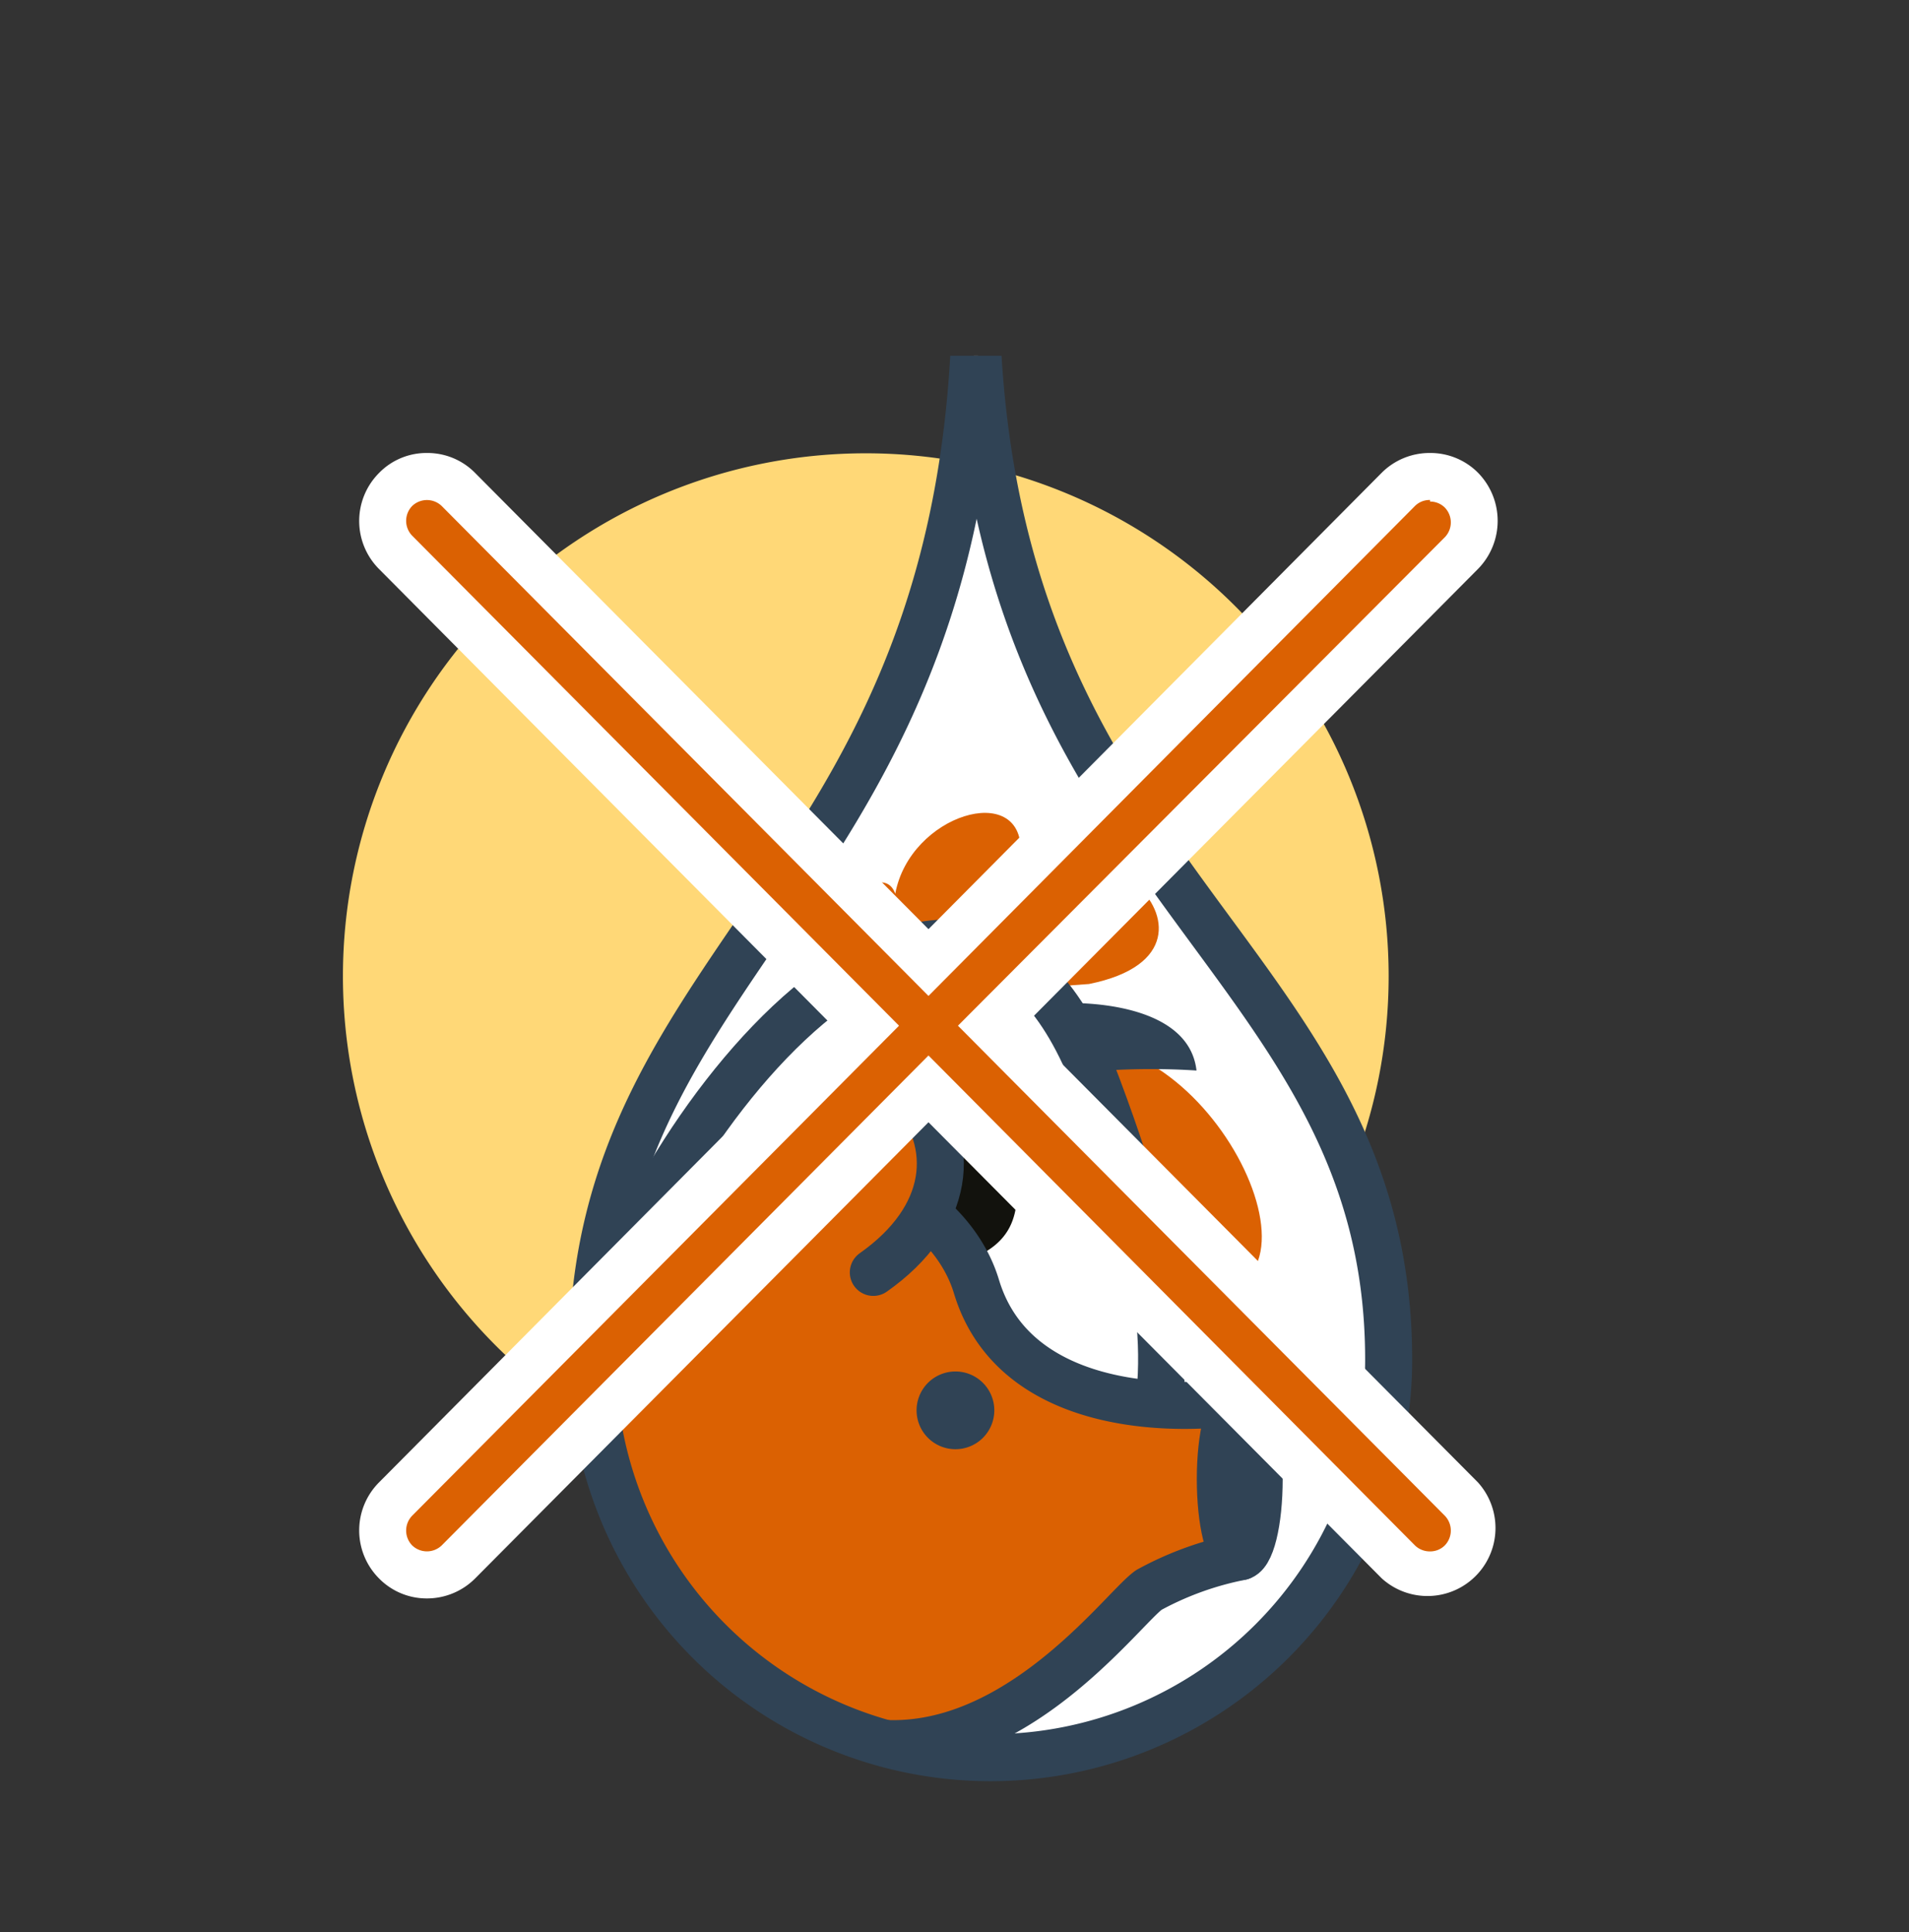
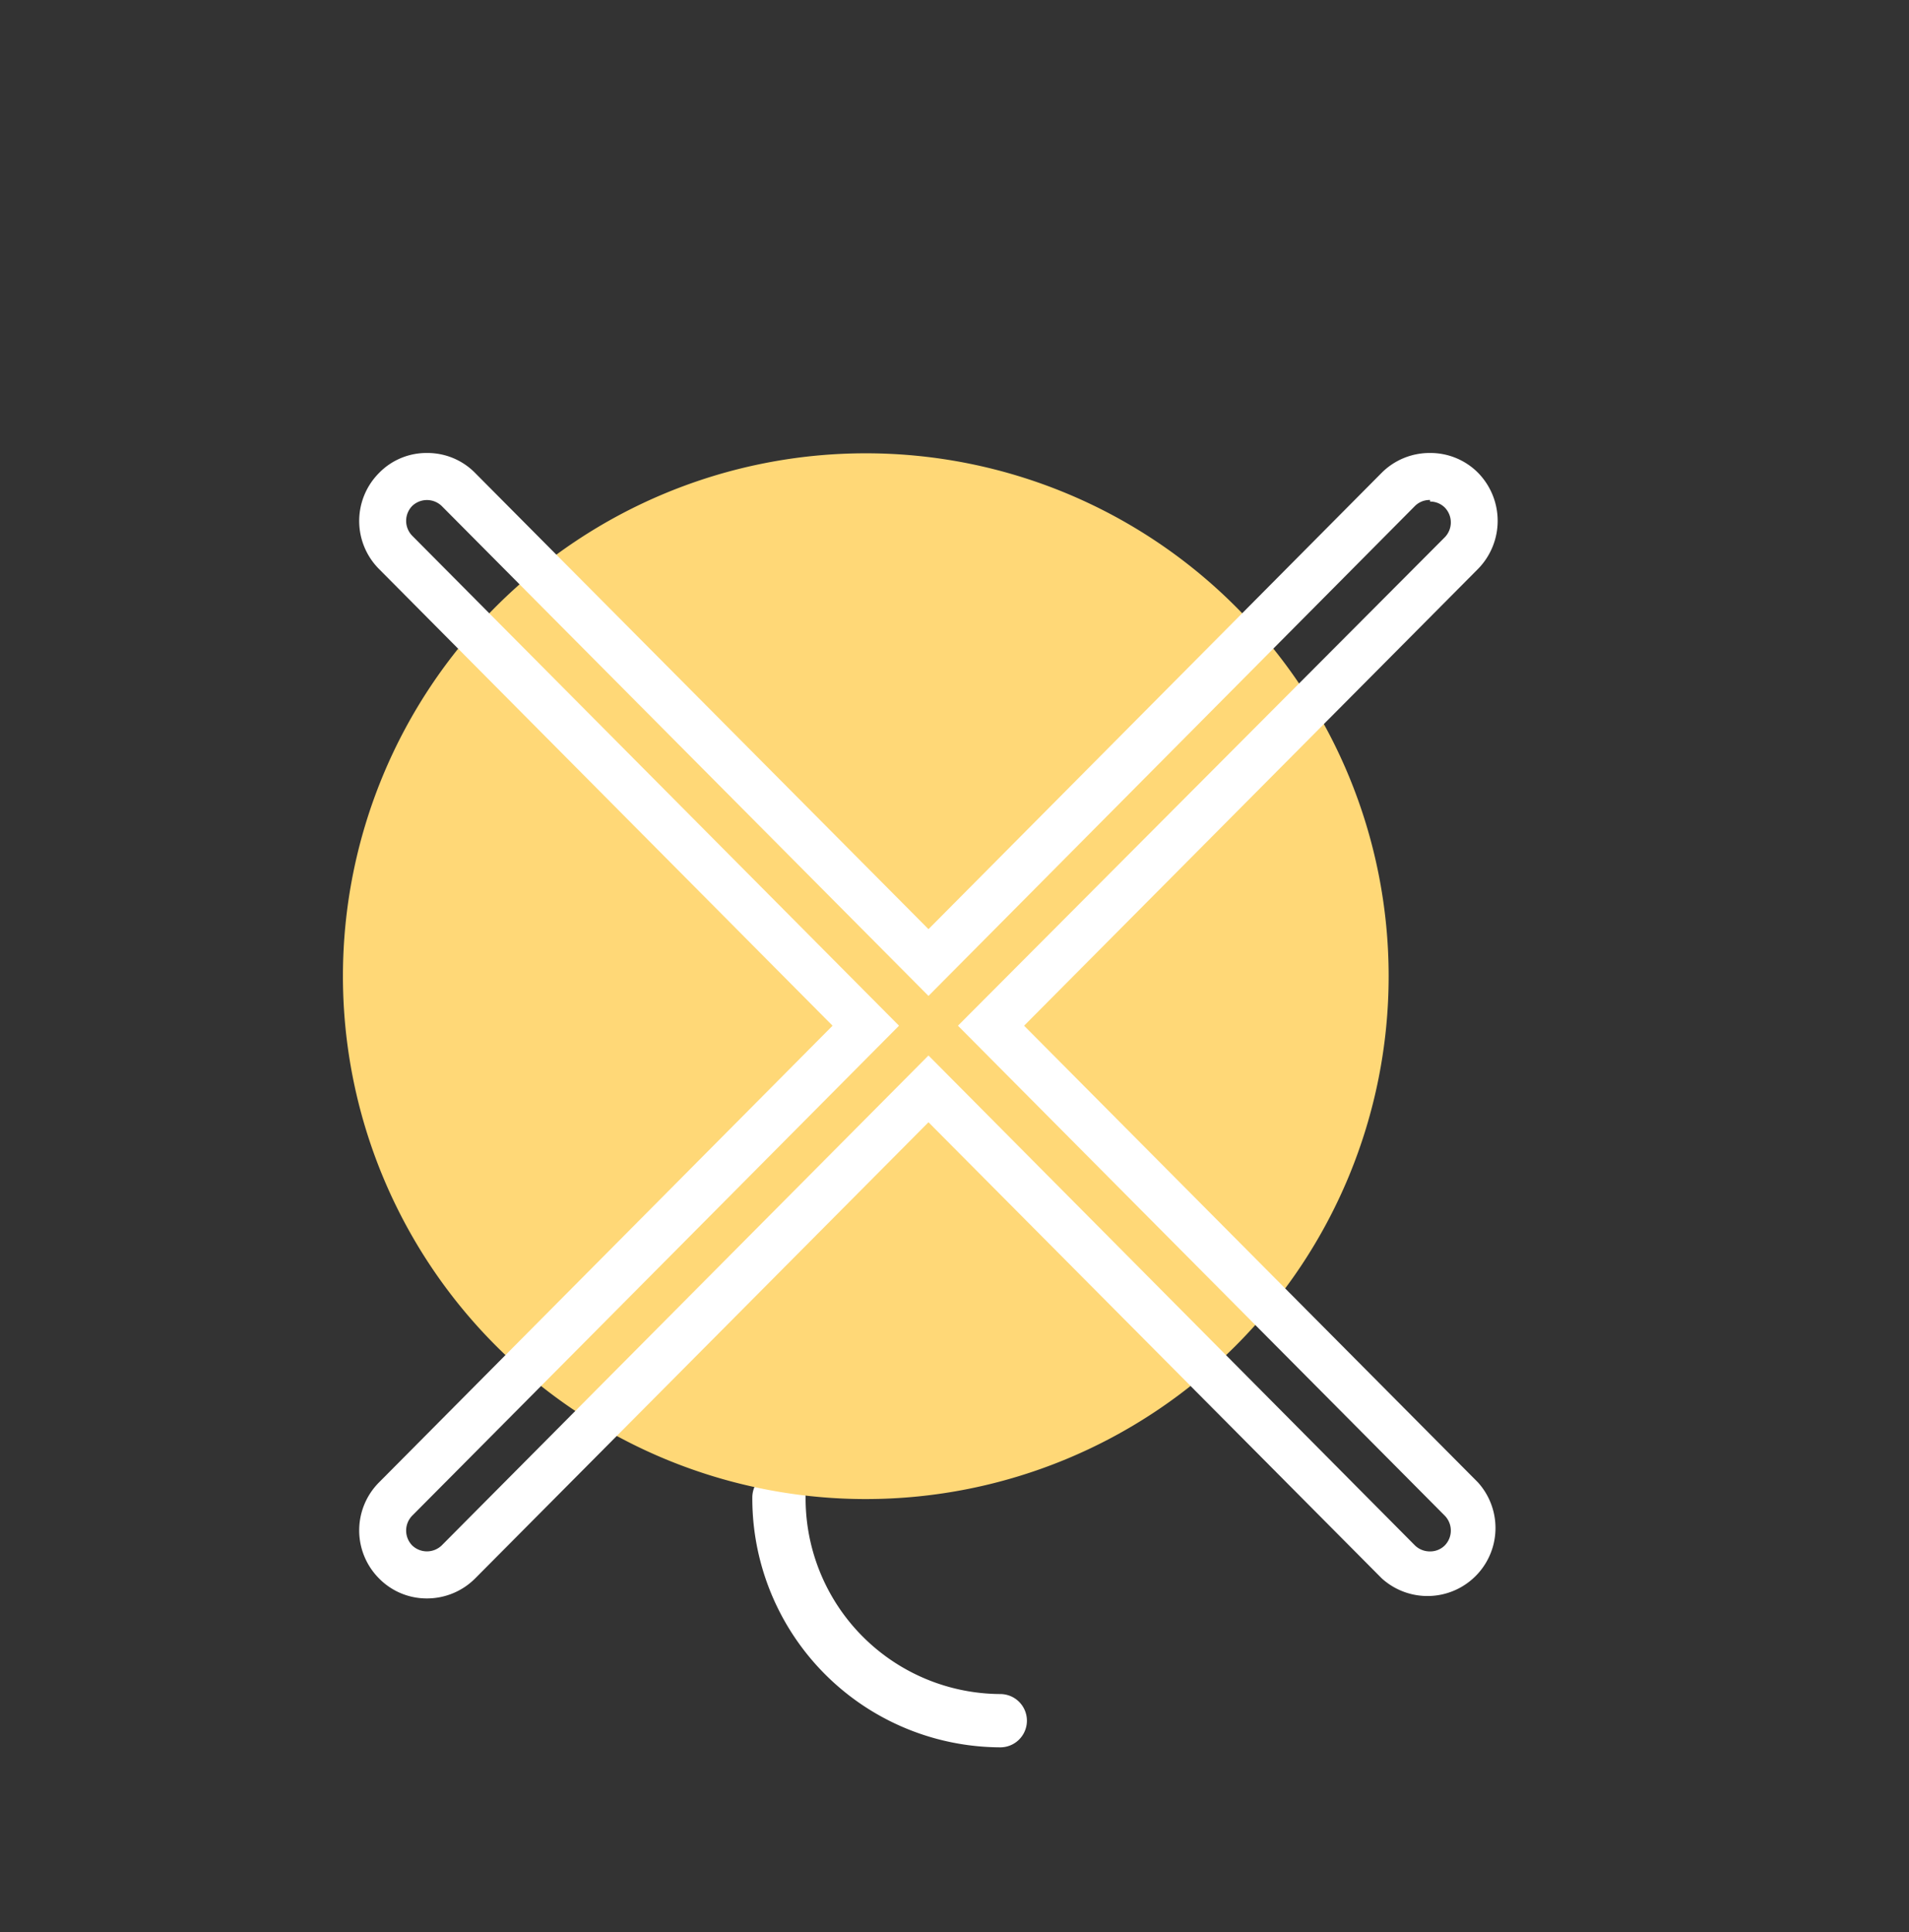
<svg xmlns="http://www.w3.org/2000/svg" id="Layer_1" data-name="Layer 1" viewBox="0 0 60.9 61.64">
  <rect x="0" y="0" width="60.9" height="61.64" fill="#333333" stroke="none" />
  <defs>
    <style>.cls-1,.cls-10,.cls-3{fill:none;}.cls-2,.cls-6{fill:#fff;}.cls-10,.cls-13,.cls-14,.cls-2{stroke:#304355;stroke-width:1.5px;}.cls-10,.cls-13,.cls-2,.cls-3{stroke-linecap:round;stroke-linejoin:round;}.cls-3{stroke:#fff;stroke-width:1.7px;}.cls-4{fill:#ffd877;}.cls-5{clip-path:url(#clip-path);}.cls-7{clip-path:url(#clip-path-2);}.cls-13,.cls-8{fill:#db6102;}.cls-9{clip-path:url(#clip-path-3);}.cls-11{fill:#304355;}.cls-12,.cls-14{fill:#12120d;}.cls-14{stroke-miterlimit:10;}</style>
    <clipPath id="clip-path">
-       <rect class="cls-1" x="16.41" y="11.35" width="30.21" height="46" />
-     </clipPath>
+       </clipPath>
    <clipPath id="clip-path-2">
      <path class="cls-2" d="M31.13,9c0,19.17-12.23,21.19-12.23,34.37a12.7,12.7,0,1,0,25.4,0C44.3,30.2,31.13,28.18,31.13,9Z" />
    </clipPath>
    <clipPath id="clip-path-3">
      <path class="cls-2" d="M18.91,43.52c1.23-7,11.74-20.54,16.1-8.86,2.49,6.64,2.33,9.22,1.5,12.52C32.64,62.61,17.86,49.5,18.91,43.52Z" />
    </clipPath>
  </defs>
  <title>02 Sanofi Ikons_</title>
  <path class="cls-3" d="M24.85,47.77a7.09,7.09,0,0,0,7.06,7.12" />
  <path class="cls-4" d="M10.94,31.13A16.68,16.68,0,1,1,27.62,47.82,16.68,16.68,0,0,1,10.94,31.13Z" />
  <g class="cls-5">
    <path class="cls-6" d="M31.13,9c0,19.17-12.23,21.19-12.23,34.37a12.7,12.7,0,1,0,25.4,0C44.3,30.2,31.13,28.18,31.13,9Z" />
    <g class="cls-7">
      <path class="cls-8" d="M35,33.33c4.77.66,8.33,10.14,1.3,7.4" />
      <path class="cls-8" d="M26.35,32c-.52-2.75,1.79-4.69,2.21-3.49.47-2.54,4.07-3.6,4-1.34,1.55-2.07,5.91-.37,3.69,1.06,1,.86,1.32,2.59-1.51,3.16" />
      <path class="cls-6" d="M18.91,43.52c1.23-7,11.74-20.54,16.1-8.86,2.49,6.64,2.33,9.22,1.5,12.52C32.64,62.61,17.86,49.5,18.91,43.52Z" />
      <g class="cls-9">
        <path class="cls-6" d="M36.57,41.21c-1.16,1.79-5,.81-3.86-2.16a2.32,2.32,0,0,1-4-2.28c-1.78,1.41-4.87-1.46-3.62-3.42l1.92-6.07s11.65-1,11.83-.85A39.85,39.85,0,0,1,41.74,31C41.68,31.2,36.57,41.21,36.57,41.21Z" />
      </g>
      <path class="cls-10" d="M18.91,43.52c1.23-7,11.74-20.54,16.1-8.86,2.49,6.64,2.33,9.22,1.5,12.52C32.64,62.61,17.86,49.5,18.91,43.52Z" />
      <path class="cls-11" d="M34.07,32s3.84-.15,4.1,2.15a22.63,22.63,0,0,0-2.9,0" />
      <path class="cls-11" d="M33.32,34.41a1.18,1.18,0,1,1-1.18-1.19A1.18,1.18,0,0,1,33.32,34.41Z" />
-       <path class="cls-12" d="M28.14,38.14a7.83,7.83,0,0,1,4.37-2.36c-.46,1.73,1.1,4.06-2.76,4.7" />
      <path class="cls-13" d="M20.15,39.45c3.62-4.22,9.89-2.1,11,1.59s5.6,4.06,8.43,3.67v4.95a10.17,10.17,0,0,0-2.93,1.06c-.91.64-4.76,6-9.71,4.7-2,.92-6.41.92-6.41.92s-4-12.64-.36-16.89" />
      <path class="cls-11" d="M31.72,45a1.24,1.24,0,1,1-1.23-1.25A1.24,1.24,0,0,1,31.72,45" />
      <path class="cls-14" d="M40.17,47.18c0,1.37-.27,2.48-.62,2.48s-.62-1.11-.62-2.48.28-2.47.62-2.47S40.17,45.82,40.17,47.18Z" />
-       <path class="cls-13" d="M23.65,37.25s3.69-.2,5.39-2.54c1.53,1.8,1.29,4.14-1.18,5.88" />
    </g>
    <path class="cls-10" d="M31.13,9c0,19.17-12.23,21.19-12.23,34.37a12.7,12.7,0,1,0,25.4,0C44.3,30.2,31.13,28.18,31.13,9Z" />
  </g>
-   <path class="cls-8" d="M45.62,50.24a1.42,1.42,0,0,1-1-.42l-15-15.09-15,15.09a1.42,1.42,0,0,1-1,.42,1.38,1.38,0,0,1-1-.42,1.42,1.42,0,0,1,0-2l15-15.1-15-15.1a1.43,1.43,0,0,1,0-2,1.39,1.39,0,0,1,1-.41,1.37,1.37,0,0,1,1,.41l15,15.1,15-15.1a1.44,1.44,0,0,1,2,0,1.43,1.43,0,0,1,0,2l-15,15.1,15,15.1a1.42,1.42,0,0,1,0,2A1.4,1.4,0,0,1,45.62,50.24Z" />
  <path class="cls-6" d="M45.62,16a.66.66,0,0,1,.47.19.68.68,0,0,1,0,.95L30.56,32.72,46.09,48.35a.68.68,0,0,1,0,.95.66.66,0,0,1-.47.19.68.68,0,0,1-.48-.19L29.62,33.67,14.09,49.3a.68.68,0,0,1-.94,0,.68.68,0,0,1,0-.95L28.68,32.72,13.15,17.09a.68.68,0,0,1,0-.95.68.68,0,0,1,.94,0L29.62,31.77,45.14,16.14a.66.66,0,0,1,.48-.19m0-1.5a2.16,2.16,0,0,0-1.54.63L29.62,29.64,15.16,15.09a2.13,2.13,0,0,0-1.54-.64,2.11,2.11,0,0,0-1.53.64,2.17,2.17,0,0,0,0,3.06L26.56,32.72,12.09,47.29a2.17,2.17,0,0,0,0,3.06,2.13,2.13,0,0,0,1.53.64,2.17,2.17,0,0,0,1.54-.64L29.62,35.8,44.08,50.35a2.17,2.17,0,0,0,3.07-3.06L32.67,32.72,47.15,18.15a2.19,2.19,0,0,0,0-3.07,2.14,2.14,0,0,0-1.53-.63Z" />
</svg>